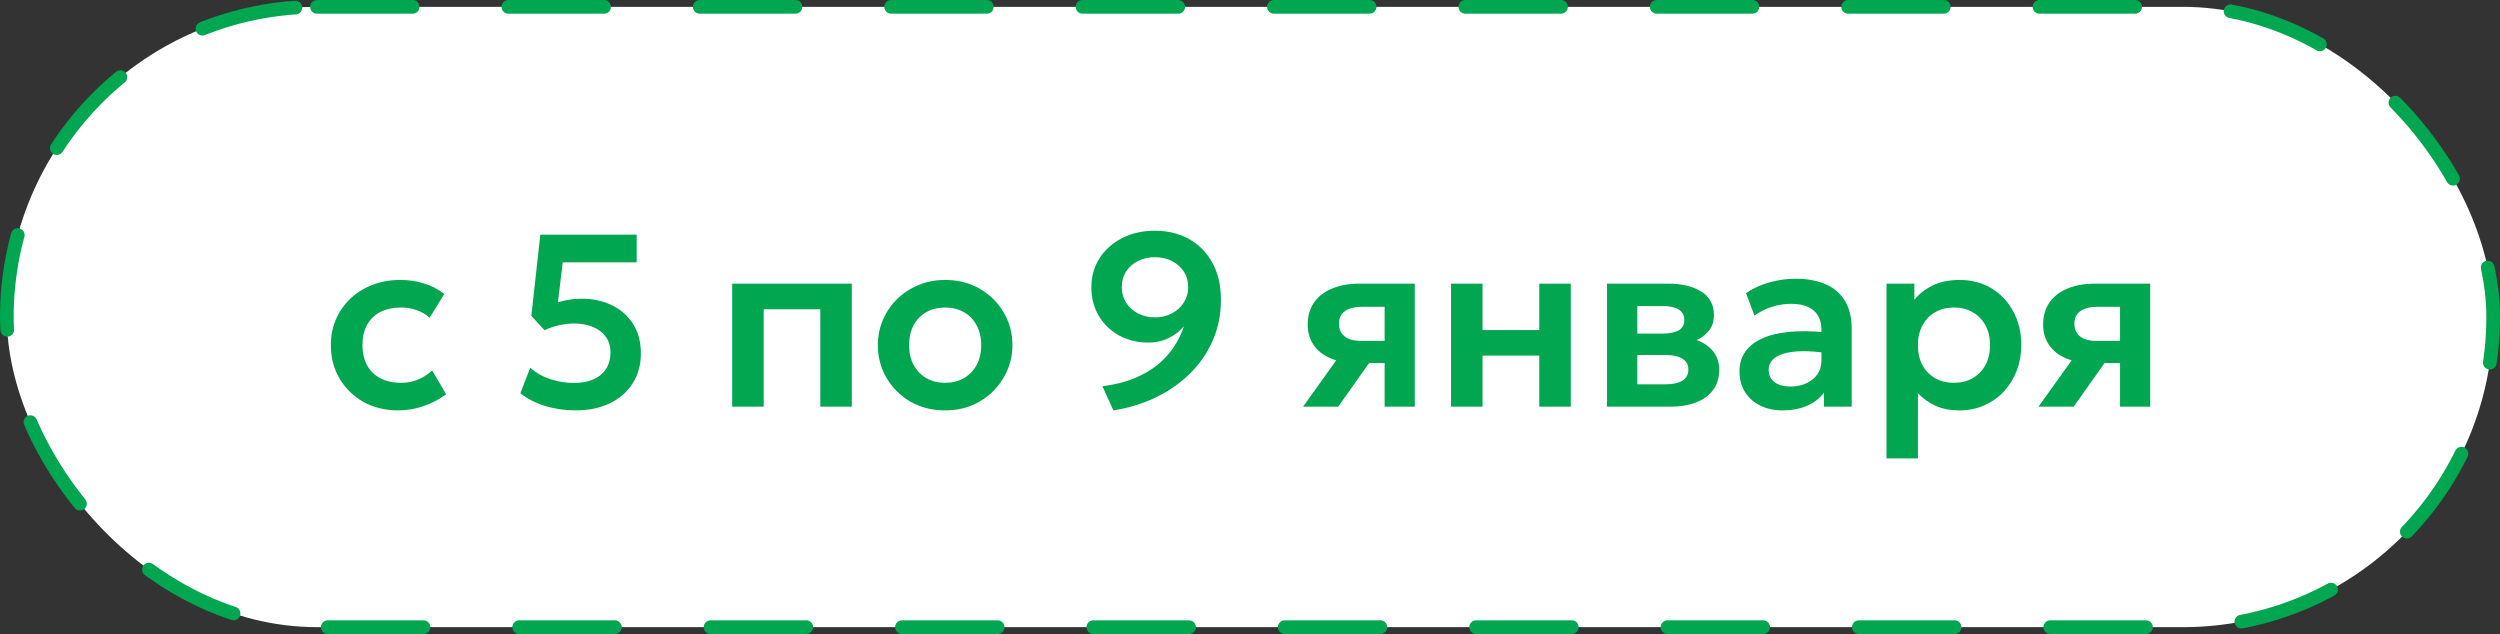
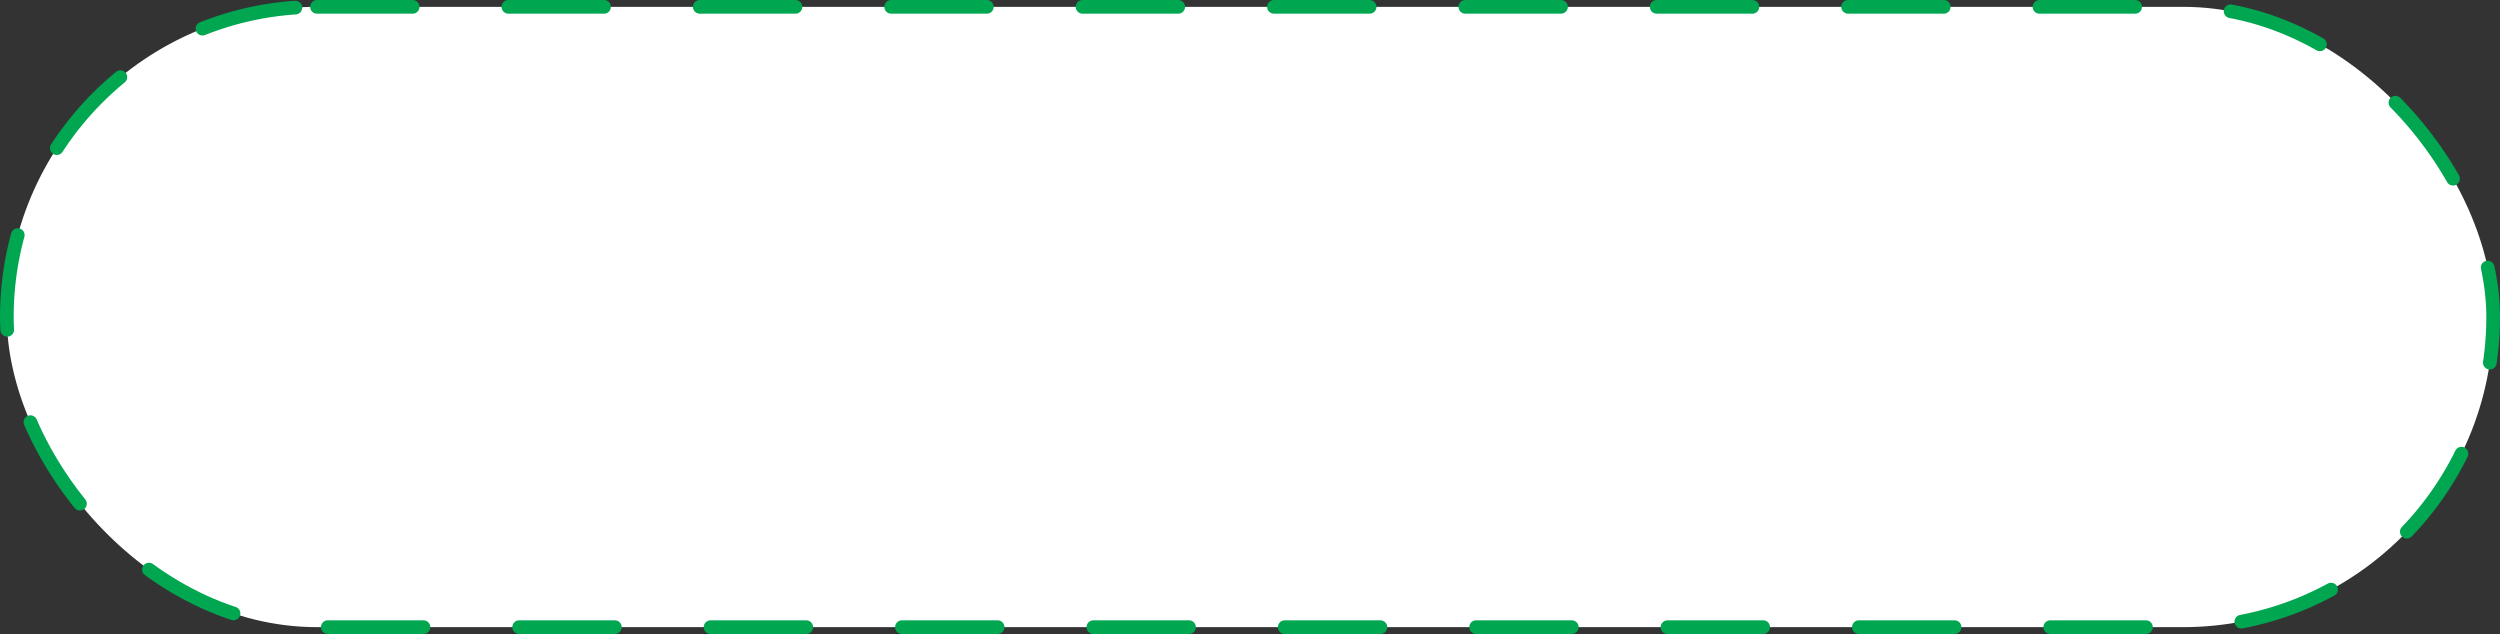
<svg xmlns="http://www.w3.org/2000/svg" width="209" height="53" viewBox="0 0 209 53" fill="none">
  <rect x="0" y="0" width="209" height="53" fill="#333333" stroke="none" />
  <rect x="0.572" y="0.572" width="207.857" height="51.857" rx="25.928" fill="white" />
  <rect x="0.572" y="0.572" width="207.857" height="51.857" rx="25.928" stroke="#00A650" stroke-width="1.143" stroke-linecap="round" stroke-dasharray="8 8" />
-   <path d="M33.296 34.309C32.205 34.309 31.235 34.072 30.384 33.599C29.541 33.119 28.876 32.471 28.389 31.654C27.902 30.832 27.658 29.899 27.658 28.856C27.658 28.068 27.802 27.344 28.09 26.686C28.378 26.021 28.783 25.445 29.304 24.958C29.826 24.464 30.436 24.083 31.135 23.816C31.842 23.541 32.61 23.404 33.44 23.404C34.16 23.404 34.828 23.5 35.446 23.692C36.063 23.884 36.629 24.179 37.143 24.577L35.919 26.562C35.597 26.274 35.23 26.062 34.818 25.925C34.414 25.781 33.988 25.709 33.543 25.709C32.87 25.709 32.291 25.832 31.804 26.079C31.324 26.326 30.954 26.682 30.693 27.149C30.433 27.615 30.302 28.181 30.302 28.846C30.302 29.834 30.59 30.609 31.166 31.171C31.749 31.727 32.541 32.004 33.543 32.004C34.043 32.004 34.517 31.912 34.962 31.727C35.408 31.541 35.795 31.288 36.125 30.965L37.297 32.961C36.735 33.379 36.108 33.709 35.415 33.949C34.722 34.189 34.016 34.309 33.296 34.309ZM48.123 34.309C47.225 34.309 46.364 34.182 45.541 33.928C44.718 33.667 44.039 33.314 43.505 32.868L44.328 30.739C44.794 31.164 45.353 31.483 46.004 31.696C46.656 31.908 47.314 32.015 47.98 32.015C48.61 32.015 49.152 31.915 49.605 31.716C50.064 31.517 50.417 31.226 50.664 30.842C50.911 30.458 51.035 29.991 51.035 29.443C51.035 28.942 50.904 28.514 50.644 28.157C50.39 27.8 50.033 27.526 49.574 27.334C49.114 27.142 48.583 27.046 47.98 27.046C47.602 27.046 47.205 27.09 46.786 27.18C46.375 27.269 45.953 27.409 45.521 27.601L44.42 26.408L45.171 19.619H53.226V21.933H47.043L46.642 25.276C46.965 25.174 47.287 25.098 47.609 25.05C47.931 24.995 48.25 24.968 48.566 24.968C49.533 24.968 50.394 25.15 51.148 25.513C51.902 25.877 52.495 26.401 52.928 27.087C53.36 27.766 53.576 28.585 53.576 29.546C53.576 30.506 53.346 31.343 52.886 32.056C52.434 32.769 51.796 33.325 50.973 33.722C50.157 34.113 49.207 34.309 48.123 34.309ZM61.212 34V23.713H71.211V34H68.578V25.853H63.846V34H61.212ZM79.015 34.309C77.918 34.309 76.944 34.062 76.093 33.568C75.25 33.067 74.588 32.406 74.108 31.582C73.628 30.753 73.388 29.844 73.388 28.856C73.388 28.13 73.525 27.437 73.799 26.778C74.074 26.12 74.461 25.541 74.962 25.04C75.469 24.532 76.066 24.135 76.752 23.847C77.438 23.552 78.192 23.404 79.015 23.404C80.105 23.404 81.072 23.651 81.916 24.145C82.766 24.639 83.432 25.3 83.912 26.13C84.399 26.96 84.642 27.869 84.642 28.856C84.642 29.583 84.501 30.276 84.22 30.934C83.946 31.586 83.558 32.166 83.058 32.673C82.557 33.181 81.964 33.582 81.278 33.877C80.592 34.165 79.838 34.309 79.015 34.309ZM79.005 32.004C79.588 32.004 80.105 31.877 80.558 31.624C81.017 31.363 81.378 31 81.638 30.533C81.899 30.06 82.029 29.501 82.029 28.856C82.029 28.212 81.899 27.653 81.638 27.18C81.378 26.706 81.021 26.343 80.568 26.089C80.116 25.835 79.598 25.709 79.015 25.709C78.432 25.709 77.911 25.835 77.451 26.089C76.999 26.343 76.642 26.706 76.382 27.18C76.128 27.653 76.001 28.212 76.001 28.856C76.001 29.501 76.131 30.06 76.392 30.533C76.652 31 77.009 31.363 77.462 31.624C77.914 31.877 78.429 32.004 79.005 32.004ZM93.079 34.309L92.164 32.292C93.138 32.169 94.005 31.956 94.766 31.654C95.528 31.346 96.186 30.969 96.742 30.523C97.304 30.07 97.767 29.566 98.13 29.011C98.501 28.455 98.782 27.876 98.974 27.272C98.631 27.691 98.202 28.023 97.688 28.27C97.174 28.517 96.618 28.64 96.021 28.64C95.116 28.64 94.3 28.445 93.573 28.054C92.853 27.656 92.284 27.111 91.865 26.418C91.447 25.719 91.238 24.92 91.238 24.021C91.238 23.13 91.461 22.328 91.906 21.614C92.359 20.901 92.987 20.335 93.789 19.917C94.591 19.499 95.514 19.289 96.556 19.289C97.626 19.289 98.573 19.519 99.396 19.979C100.225 20.438 100.877 21.1 101.35 21.964C101.83 22.821 102.07 23.857 102.07 25.071C102.07 26.298 101.84 27.433 101.381 28.476C100.928 29.511 100.294 30.43 99.478 31.233C98.662 32.035 97.709 32.7 96.618 33.228C95.528 33.75 94.348 34.11 93.079 34.309ZM96.556 26.532C97.084 26.532 97.554 26.422 97.966 26.202C98.384 25.983 98.717 25.681 98.963 25.297C99.21 24.913 99.334 24.484 99.334 24.011C99.334 23.517 99.214 23.085 98.974 22.715C98.734 22.338 98.405 22.043 97.986 21.83C97.575 21.611 97.098 21.501 96.556 21.501C96.021 21.501 95.541 21.611 95.116 21.83C94.698 22.043 94.369 22.338 94.129 22.715C93.895 23.085 93.779 23.517 93.779 24.011C93.779 24.484 93.899 24.913 94.139 25.297C94.386 25.681 94.718 25.983 95.137 26.202C95.562 26.422 96.035 26.532 96.556 26.532ZM108.934 34L112.75 28.671L113.378 30.328C112.541 30.328 111.821 30.201 111.217 29.947C110.614 29.686 110.148 29.316 109.818 28.836C109.489 28.356 109.325 27.787 109.325 27.128C109.325 26.415 109.499 25.805 109.849 25.297C110.206 24.783 110.71 24.392 111.361 24.124C112.013 23.85 112.778 23.713 113.655 23.713H118.274V34H115.754V25.647H113.933C113.282 25.647 112.784 25.767 112.442 26.007C112.106 26.24 111.937 26.59 111.937 27.056C111.937 27.509 112.092 27.862 112.4 28.116C112.716 28.369 113.169 28.496 113.758 28.496H116.052V30.348H114.458L111.876 34H108.934ZM121.308 34V23.713H123.941V27.591H128.684V23.713H131.317V34H128.684V29.731H123.941V34H121.308ZM134.347 34V23.713H139.419C140.605 23.713 141.545 23.936 142.238 24.381C142.937 24.82 143.287 25.482 143.287 26.367C143.287 26.806 143.177 27.19 142.958 27.519C142.738 27.841 142.44 28.109 142.063 28.322C141.686 28.527 141.257 28.675 140.777 28.764L140.736 28.177C141.675 28.287 142.409 28.585 142.937 29.073C143.465 29.552 143.729 30.17 143.729 30.924C143.729 31.562 143.565 32.111 143.235 32.57C142.913 33.03 142.443 33.383 141.826 33.63C141.209 33.877 140.465 34 139.594 34H134.347ZM136.878 32.128H139.244C139.854 32.128 140.324 32.025 140.653 31.819C140.983 31.607 141.147 31.298 141.147 30.893C141.147 30.495 140.983 30.194 140.653 29.988C140.331 29.782 139.861 29.679 139.244 29.679H136.58V27.889H138.997C139.573 27.889 140.019 27.8 140.334 27.622C140.65 27.437 140.808 27.145 140.808 26.748C140.808 26.343 140.647 26.048 140.324 25.863C140.009 25.678 139.566 25.585 138.997 25.585H136.878V32.128ZM149.021 34.309C148.322 34.309 147.701 34.175 147.159 33.907C146.618 33.64 146.192 33.263 145.884 32.776C145.575 32.282 145.421 31.699 145.421 31.027C145.421 30.451 145.565 29.937 145.853 29.484C146.141 29.031 146.583 28.657 147.18 28.363C147.777 28.061 148.538 27.859 149.464 27.756C150.396 27.653 151.501 27.667 152.776 27.797L152.817 29.535C151.981 29.405 151.25 29.347 150.626 29.36C150.002 29.374 149.484 29.446 149.073 29.576C148.668 29.707 148.363 29.885 148.157 30.111C147.958 30.338 147.859 30.602 147.859 30.904C147.859 31.356 148.023 31.706 148.353 31.953C148.682 32.193 149.131 32.313 149.7 32.313C150.187 32.313 150.623 32.224 151.007 32.045C151.398 31.867 151.706 31.617 151.933 31.294C152.159 30.965 152.272 30.578 152.272 30.132V27.529C152.272 27.097 152.179 26.724 151.994 26.408C151.816 26.086 151.542 25.839 151.171 25.667C150.801 25.489 150.324 25.4 149.741 25.4C149.207 25.4 148.675 25.482 148.147 25.647C147.626 25.805 147.135 26.052 146.676 26.387L145.966 24.505C146.618 24.073 147.303 23.764 148.023 23.579C148.744 23.394 149.44 23.301 150.112 23.301C151.072 23.301 151.902 23.452 152.601 23.754C153.308 24.056 153.849 24.519 154.227 25.143C154.611 25.76 154.803 26.545 154.803 27.498V34H152.478V32.827C152.135 33.3 151.662 33.667 151.058 33.928C150.455 34.182 149.776 34.309 149.021 34.309ZM157.714 38.321V23.713H160.039V25.071C160.437 24.57 160.948 24.169 161.572 23.867C162.196 23.559 162.951 23.404 163.835 23.404C164.83 23.404 165.714 23.637 166.489 24.104C167.264 24.57 167.871 25.215 168.31 26.038C168.756 26.854 168.979 27.793 168.979 28.856C168.979 29.618 168.852 30.328 168.598 30.986C168.344 31.644 167.988 32.224 167.528 32.724C167.069 33.218 166.52 33.606 165.882 33.887C165.251 34.168 164.555 34.309 163.794 34.309C163.053 34.309 162.395 34.182 161.819 33.928C161.25 33.667 160.756 33.314 160.338 32.868V38.321H157.714ZM163.352 32.004C163.935 32.004 164.453 31.877 164.905 31.624C165.358 31.363 165.714 31 165.975 30.533C166.236 30.06 166.366 29.501 166.366 28.856C166.366 28.212 166.236 27.653 165.975 27.18C165.714 26.706 165.354 26.343 164.895 26.089C164.442 25.835 163.928 25.709 163.352 25.709C162.769 25.709 162.251 25.835 161.798 26.089C161.346 26.343 160.989 26.706 160.729 27.18C160.468 27.653 160.338 28.212 160.338 28.856C160.338 29.501 160.465 30.06 160.718 30.533C160.979 31 161.336 31.363 161.788 31.624C162.248 31.877 162.769 32.004 163.352 32.004ZM170.415 34L174.232 28.671L174.859 30.328C174.023 30.328 173.303 30.201 172.699 29.947C172.096 29.686 171.629 29.316 171.3 28.836C170.971 28.356 170.806 27.787 170.806 27.128C170.806 26.415 170.981 25.805 171.331 25.297C171.688 24.783 172.192 24.392 172.843 24.124C173.495 23.85 174.259 23.713 175.137 23.713H179.756V34H177.236V25.647H175.415C174.763 25.647 174.266 25.767 173.923 26.007C173.587 26.24 173.419 26.59 173.419 27.056C173.419 27.509 173.574 27.862 173.882 28.116C174.198 28.369 174.65 28.496 175.24 28.496H177.534V30.348H175.94L173.357 34H170.415Z" fill="#00A650" />
</svg>